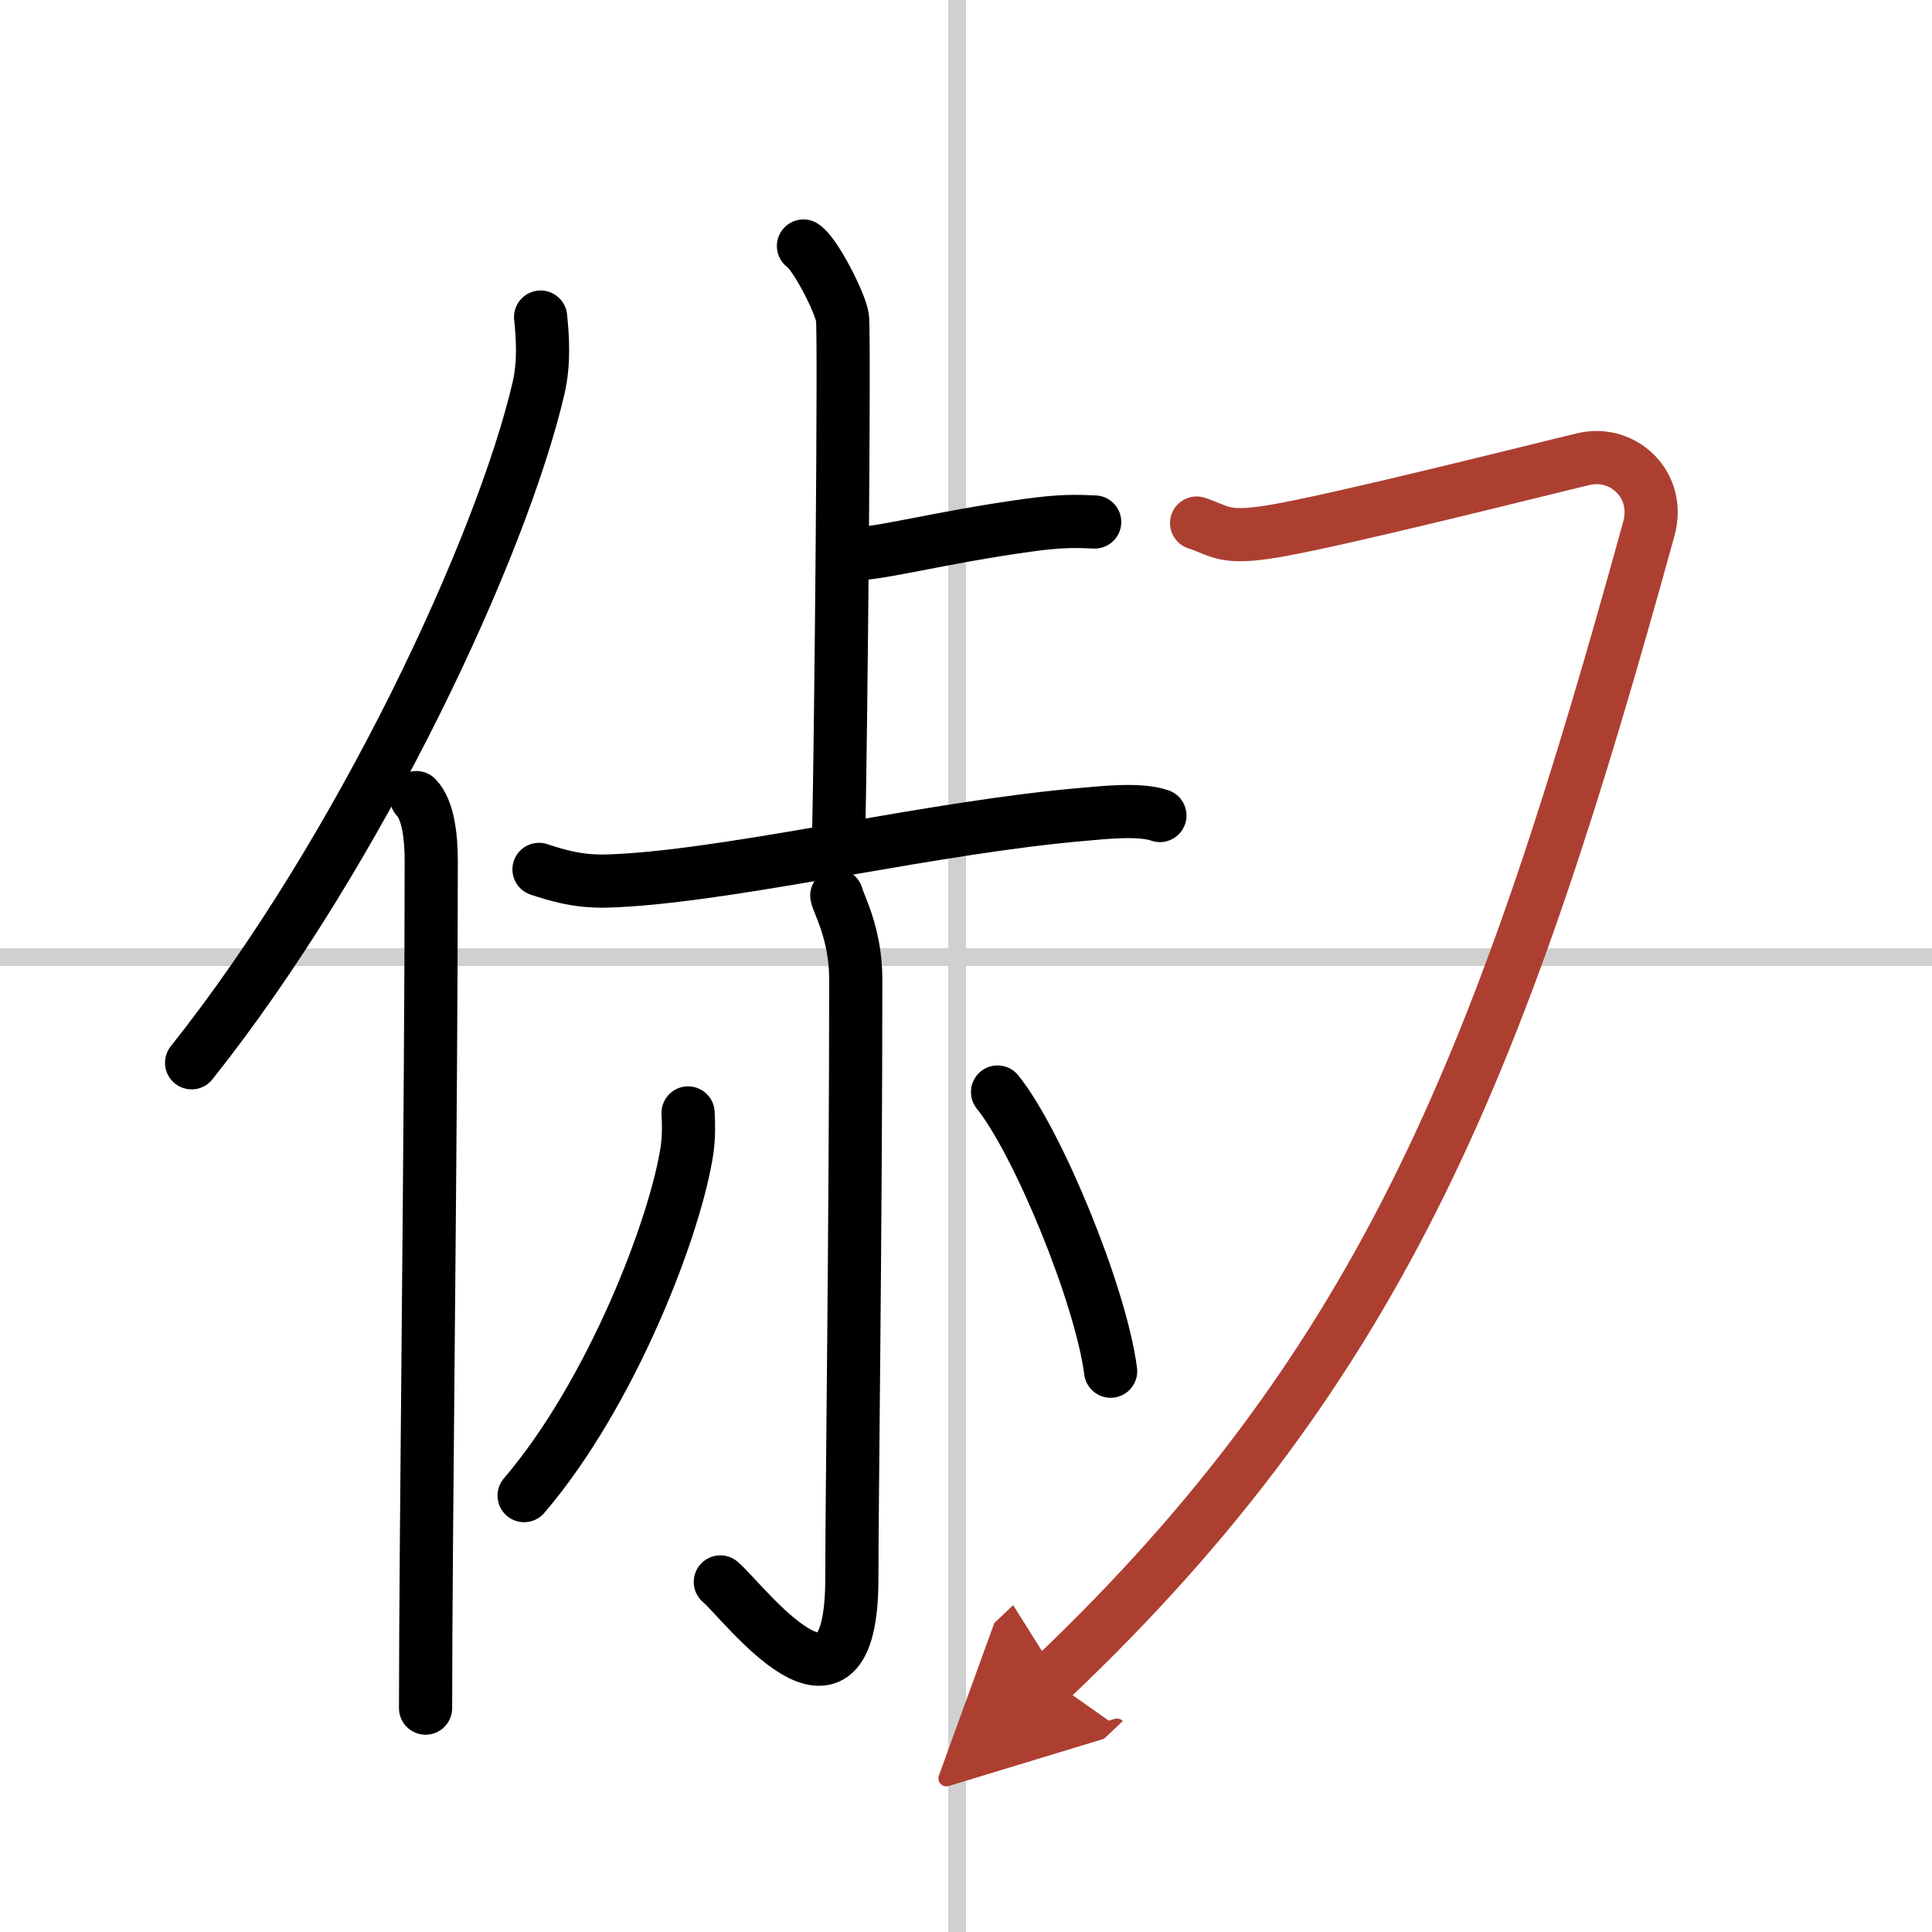
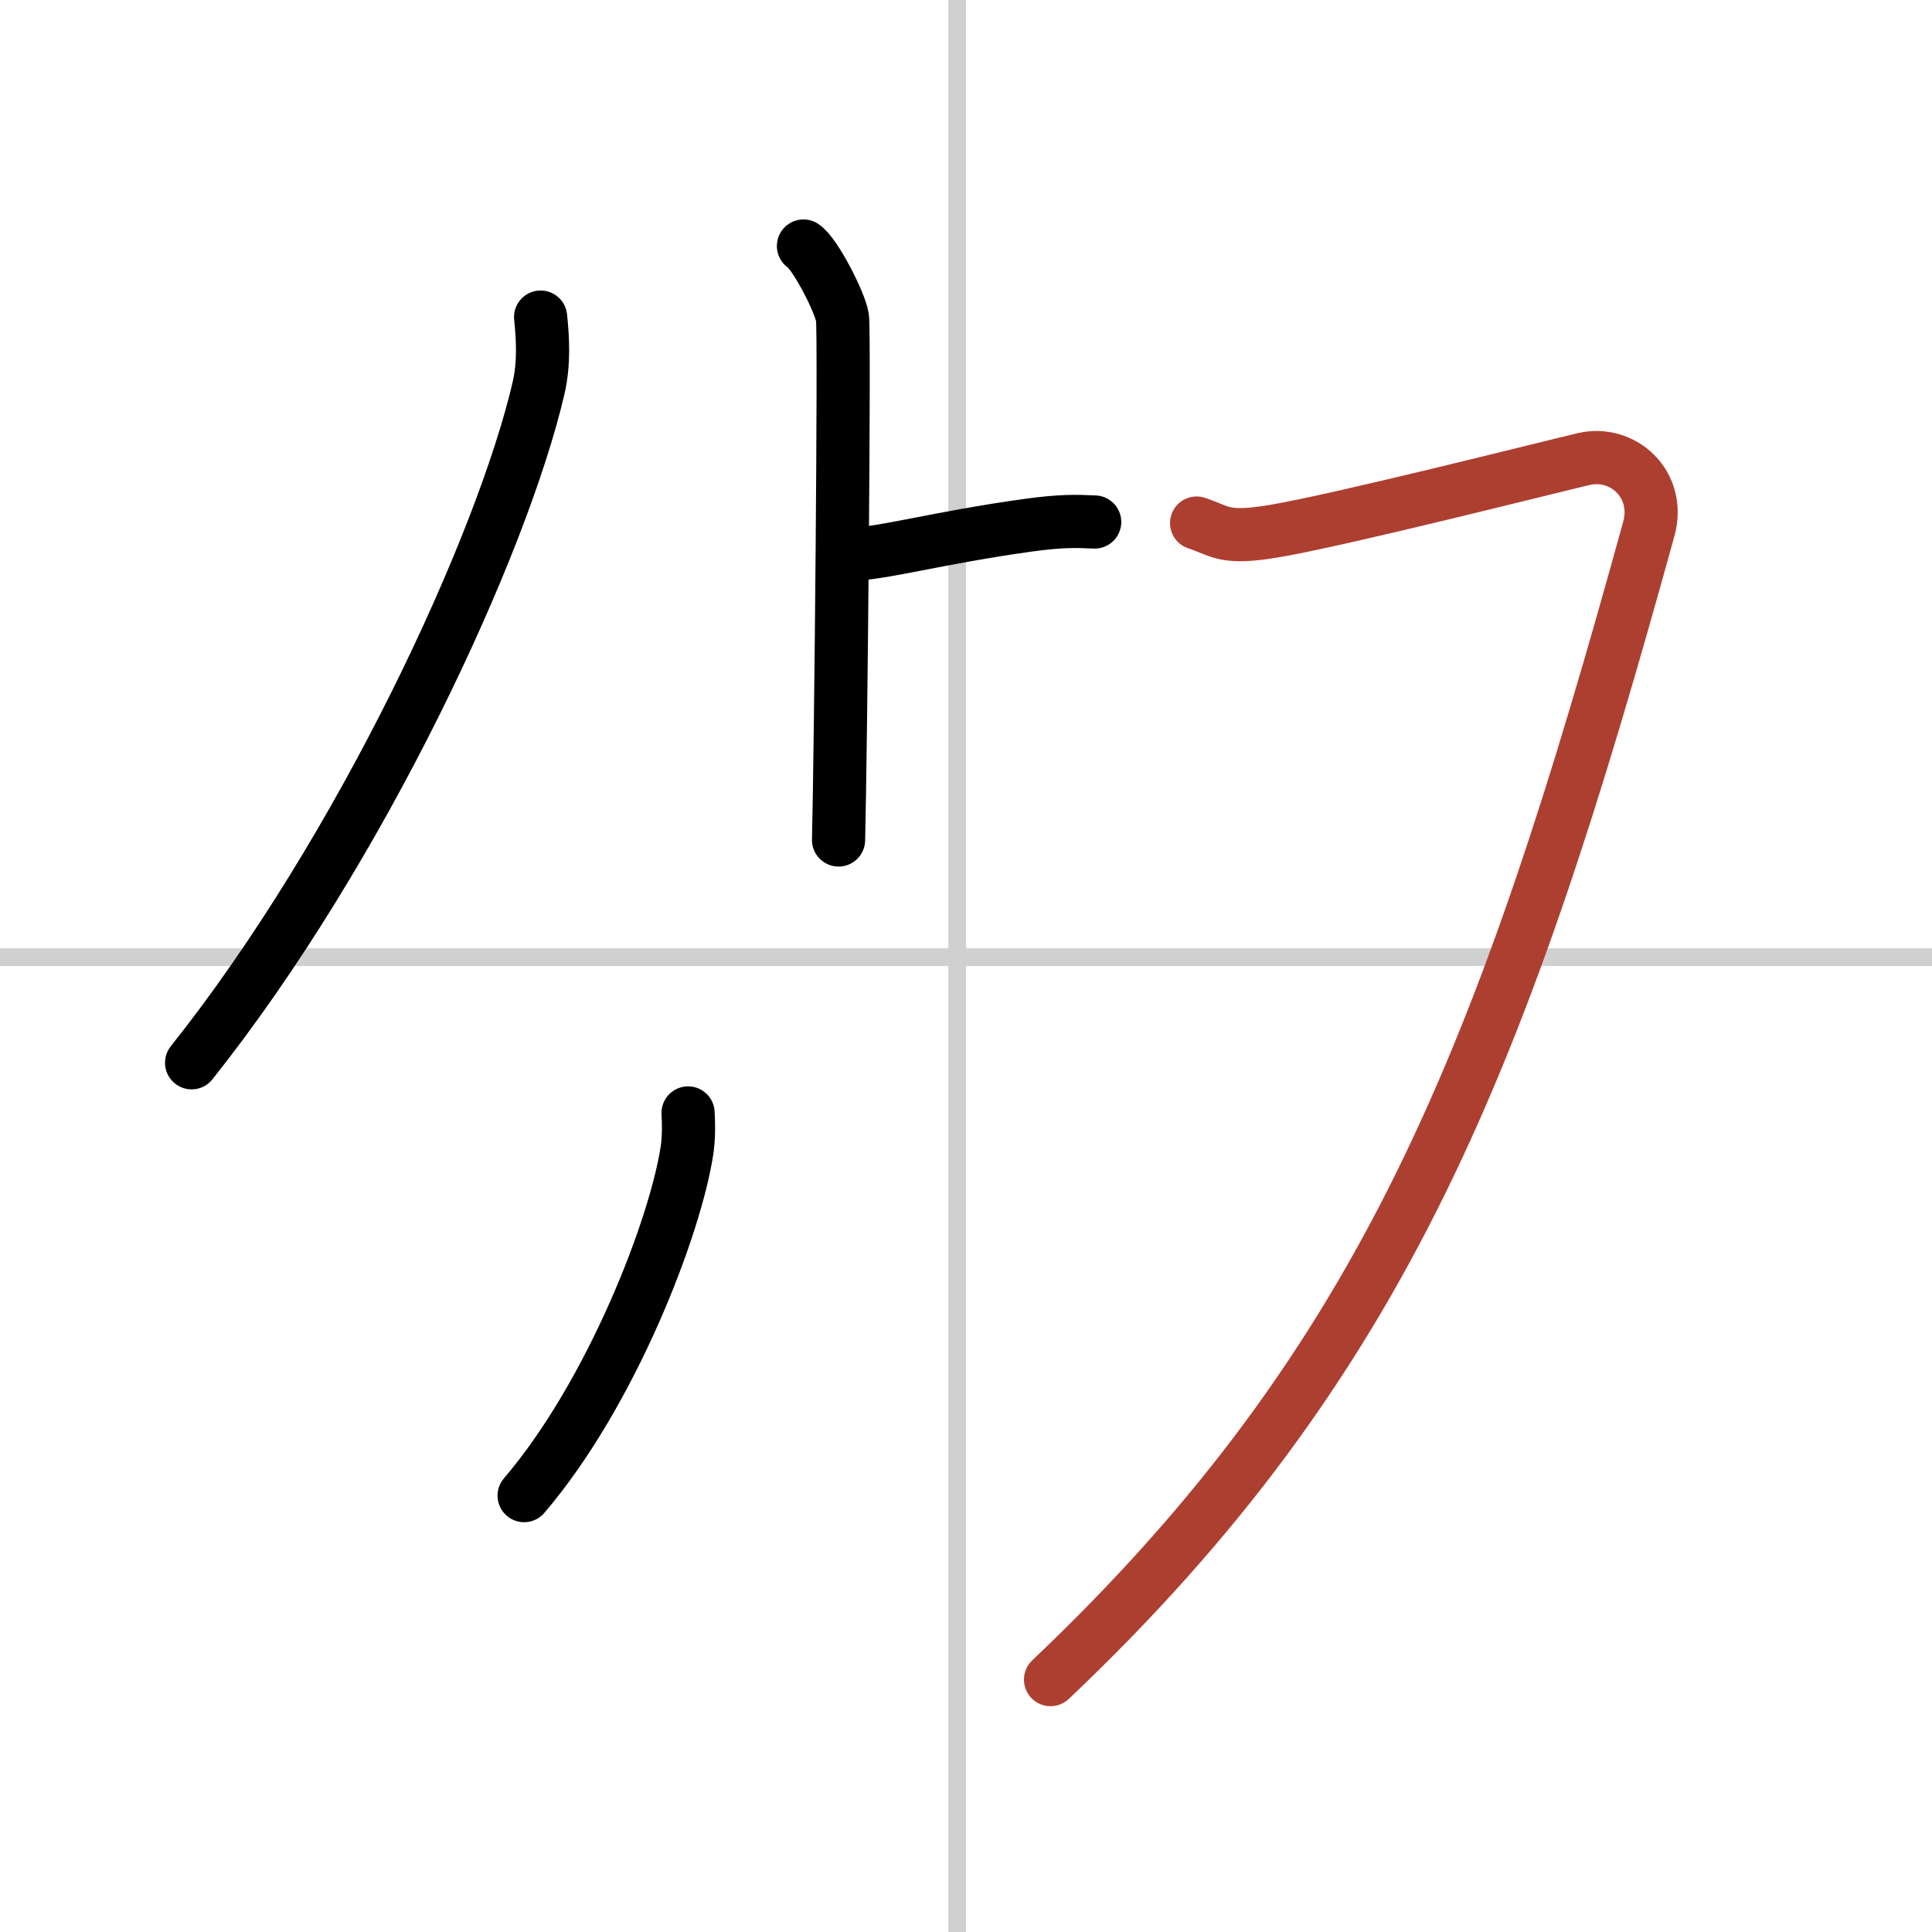
<svg xmlns="http://www.w3.org/2000/svg" width="400" height="400" viewBox="0 0 109 109">
  <defs>
    <marker id="a" markerWidth="4" orient="auto" refX="1" refY="5" viewBox="0 0 10 10">
-       <polyline points="0 0 10 5 0 10 1 5" fill="#ad3f31" stroke="#ad3f31" />
-     </marker>
+       </marker>
  </defs>
  <g fill="none" stroke="#000" stroke-linecap="round" stroke-linejoin="round" stroke-width="3">
    <rect width="100%" height="100%" fill="#fff" stroke="#fff" />
    <line x1="54" x2="54" y2="109" stroke="#d0d0d0" stroke-width="1" />
    <line x2="109" y1="54" y2="54" stroke="#d0d0d0" stroke-width="1" />
    <path d="m30.5 17.89c0.12 1.14 0.21 2.58-0.11 3.98-2.06 8.88-10 26.05-19.58 38.09" />
-     <path d="m23.49 45c0.66 0.68 0.84 2.19 0.84 3.58 0 14.46-0.32 38.08-0.32 47.79" />
    <path d="m45.33 13.88c0.66 0.43 2.07 3.18 2.2 4.04 0.13 0.85-0.09 24.15-0.22 29.47" />
    <path d="m47.92 31.27c1.76 0 4.97-0.93 10.1-1.64 1.84-0.25 2.64-0.23 3.74-0.18" />
-     <path d="m30.41 49.05c2.15 0.72 3.19 0.72 5 0.6 6.8-0.45 17.46-3.01 25.76-3.71 1.04-0.09 3.15-0.33 4.27 0.07" />
-     <path d="m47.21 50.53c0.07 0.41 1.07 2.12 1.07 4.71 0 13.52-0.22 29.57-0.22 33.8 0 9.59-6.14 1.28-7.42 0.21" />
    <path d="m38.82 62.79c0.03 0.51 0.05 1.31-0.05 2.04-0.63 4.31-4.25 13.76-9.2 19.55" />
-     <path d="m56.28 61.61c2.25 2.78 5.82 11.42 6.38 15.75" />
    <path d="m67.51 29.51c1.39 0.46 1.52 0.93 4.35 0.46 3.76-0.63 15.52-3.61 17.49-4.07 2.22-0.52 4.37 1.44 3.67 3.95-8.17 29.62-14.77 46.91-33.75 64.91" marker-end="url(#a)" stroke="#ad3f31" />
  </g>
</svg>